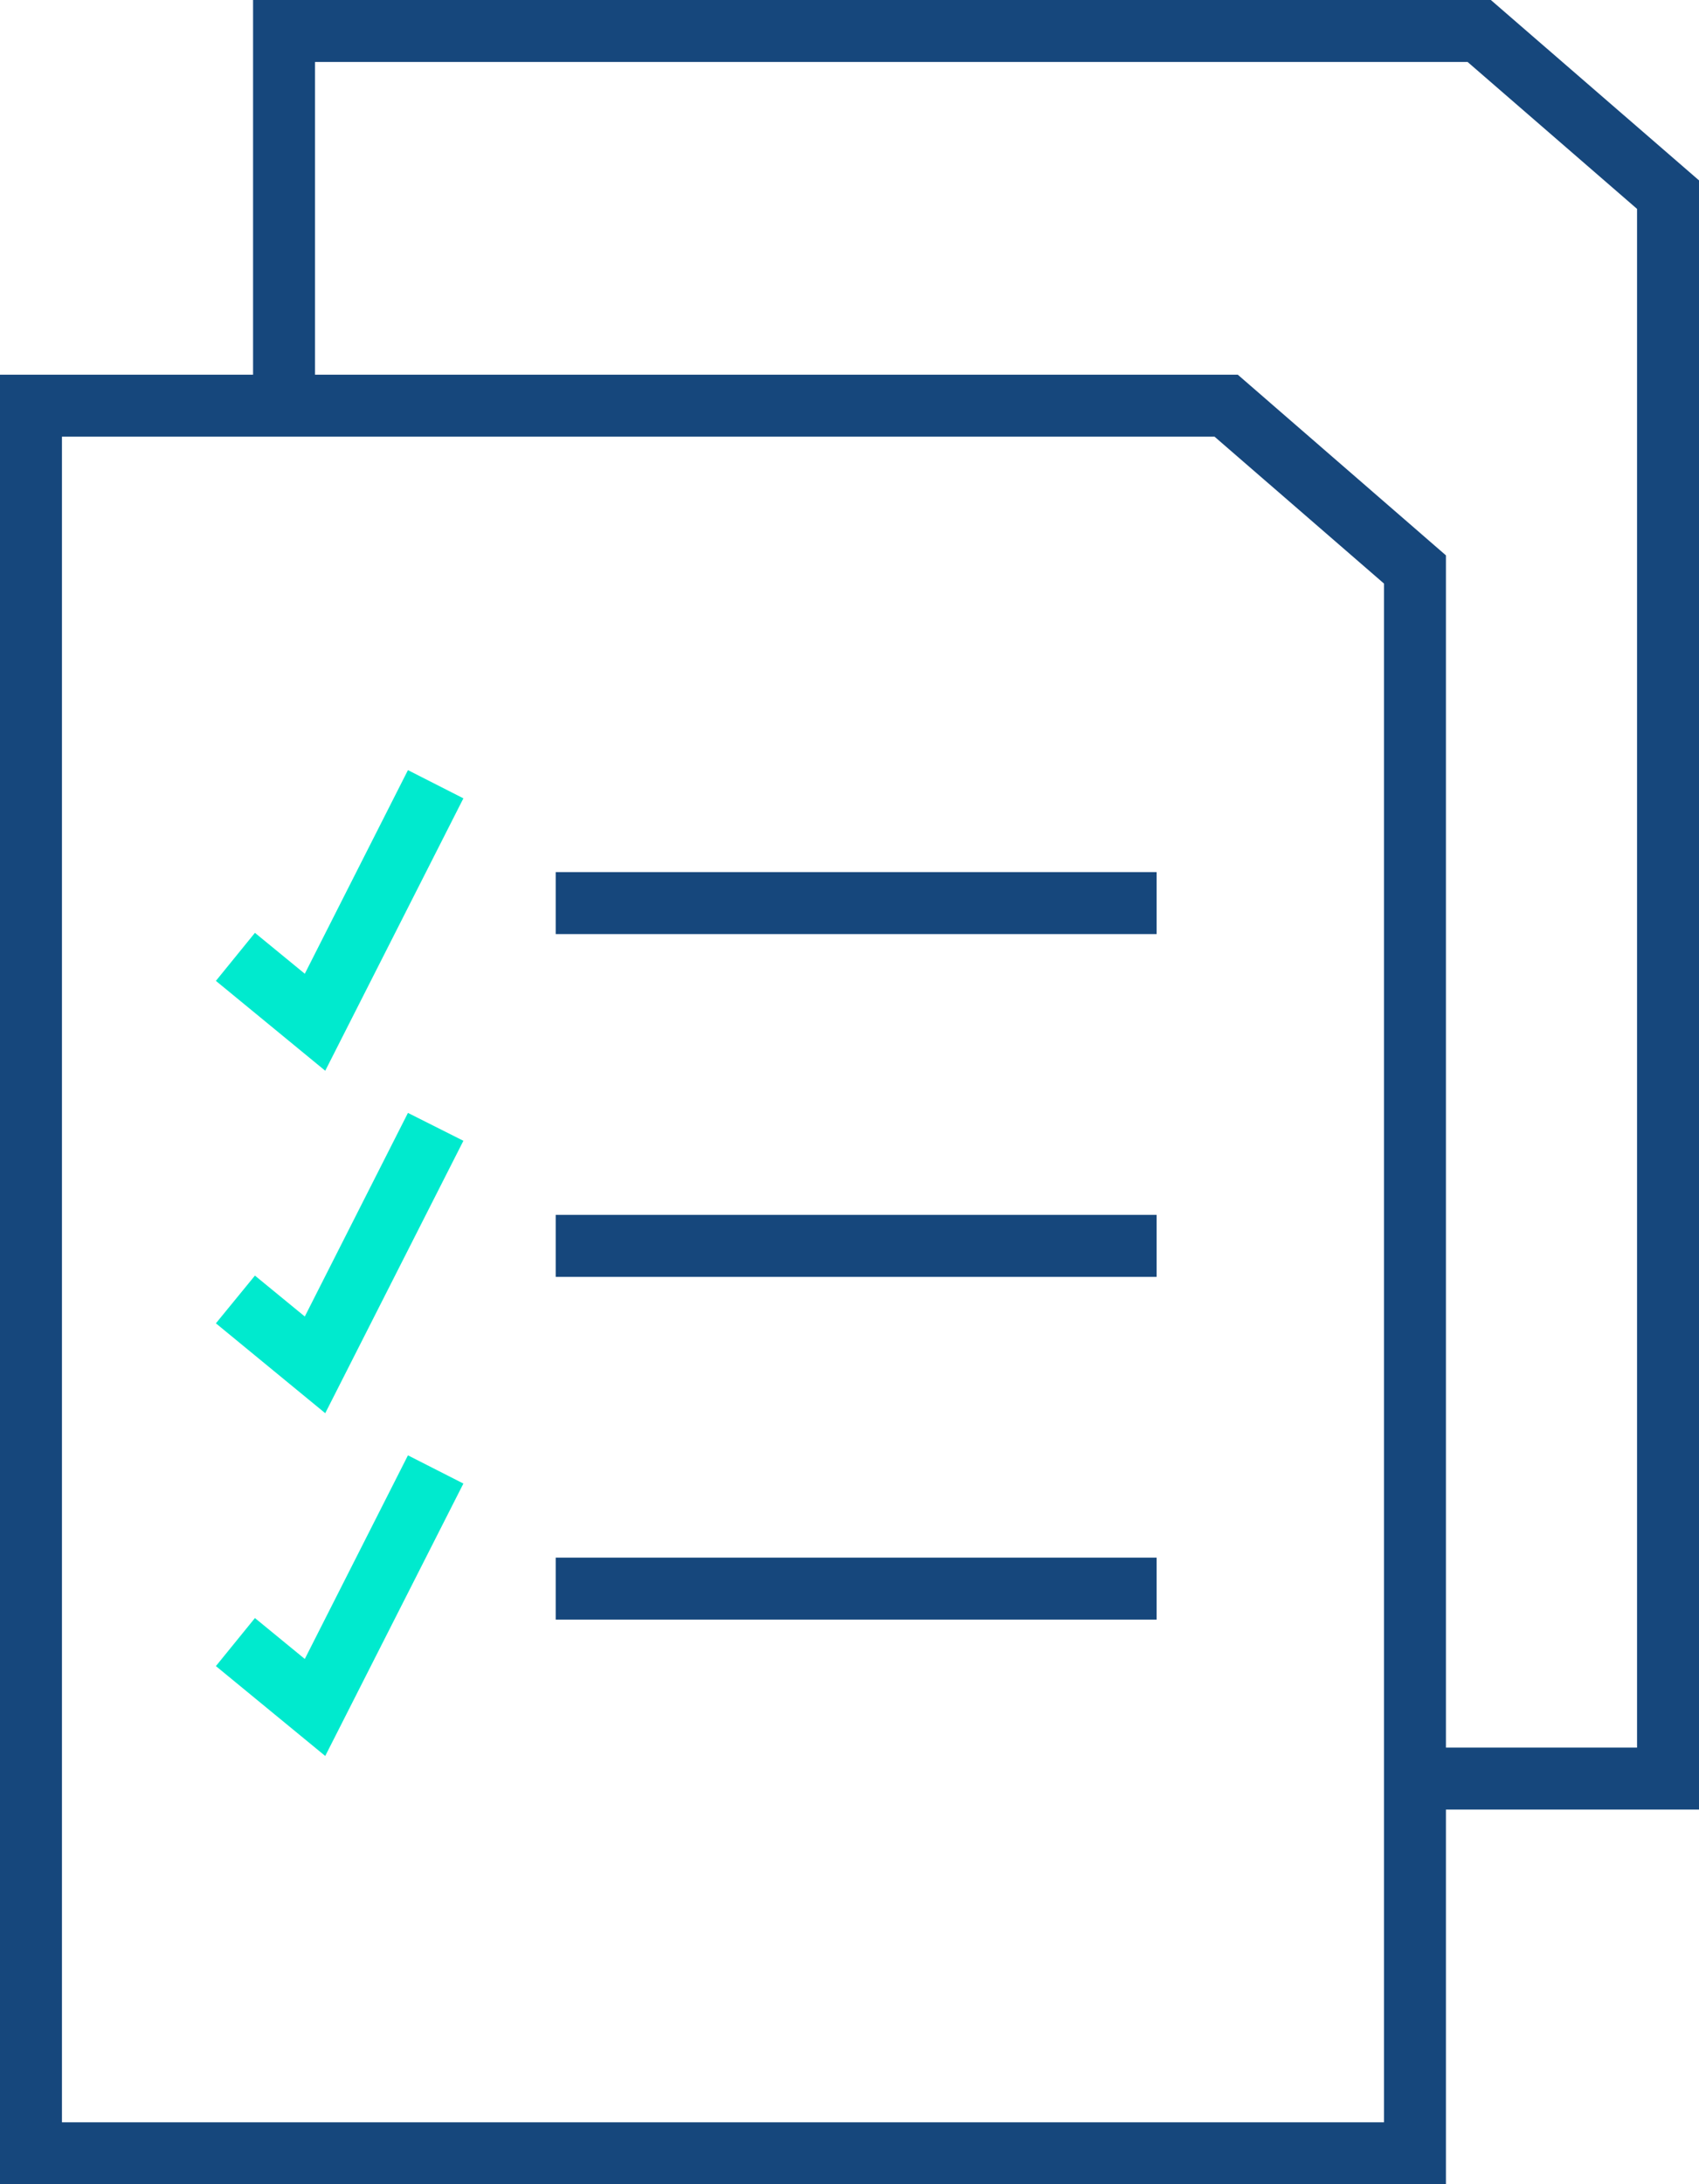
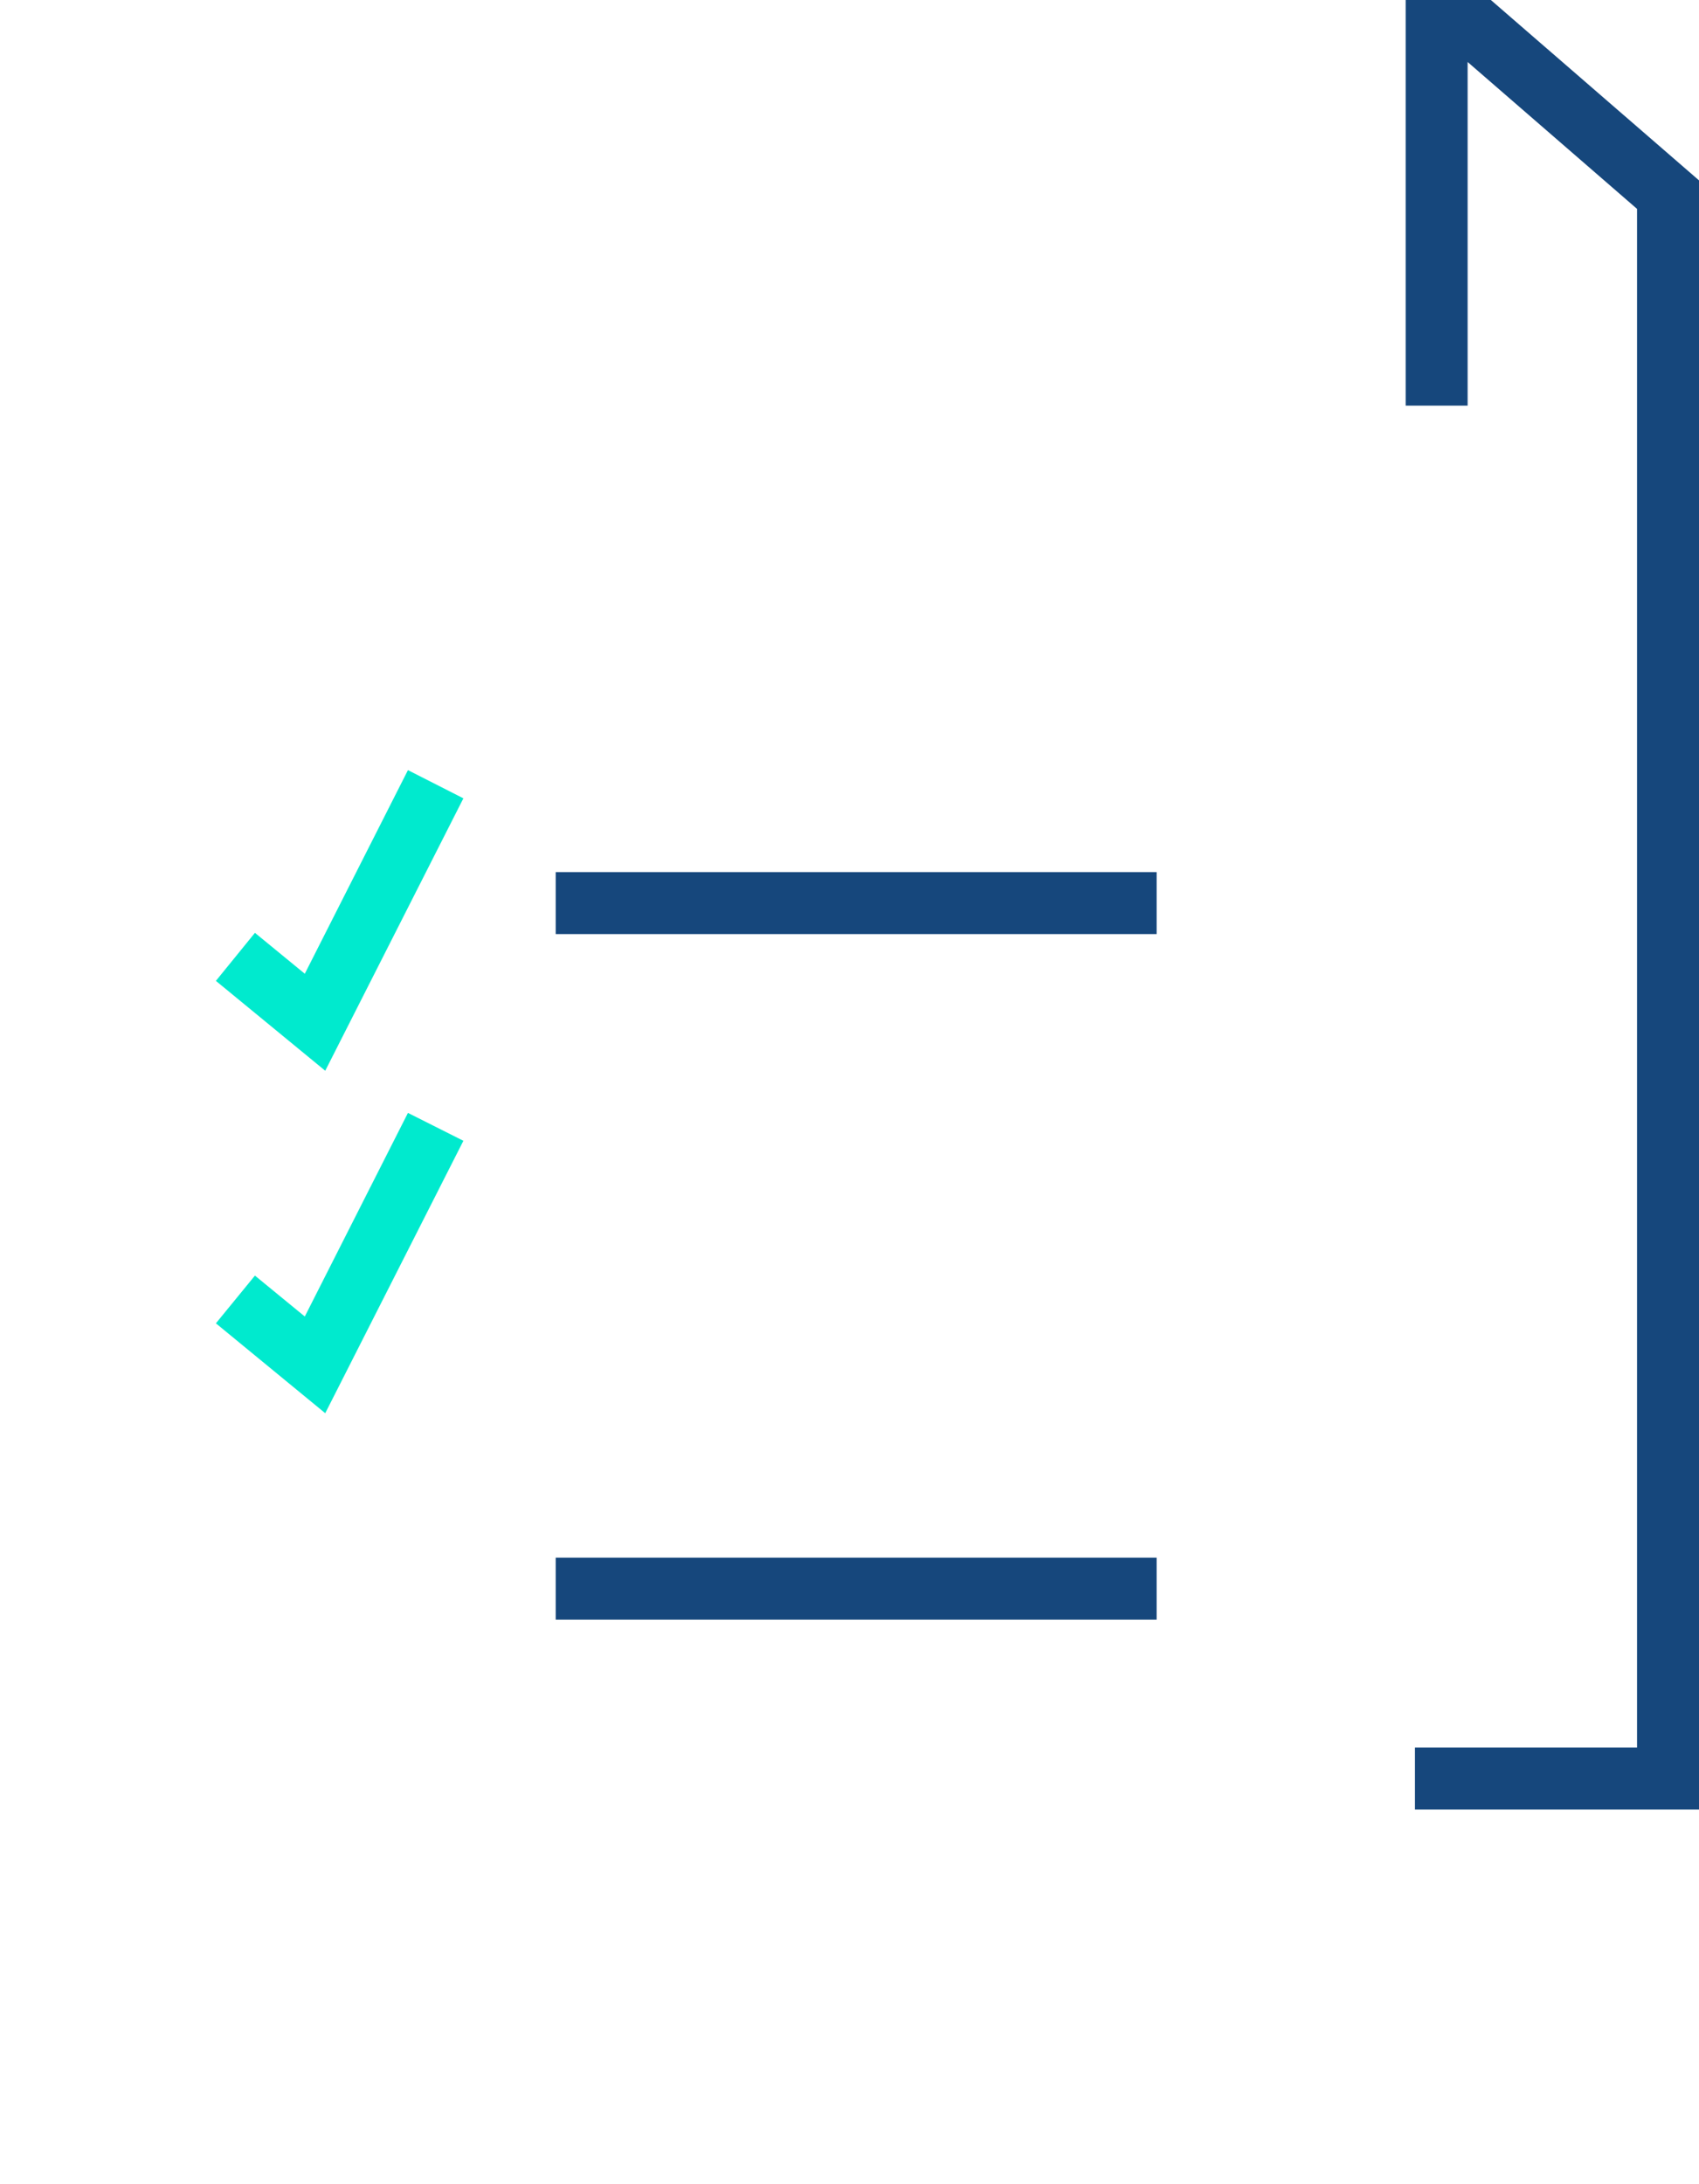
<svg xmlns="http://www.w3.org/2000/svg" id="regulations-icon" width="54.85" height="70.48" viewBox="0 0 54.85 70.48">
-   <path id="Pfad_1552" data-name="Pfad 1552" d="M54.85,58.39H45.68v-2h7.17V6.74L47.38,2H10.17V13.09h-2V0H48.13l6.72,5.82Z" fill="#16477c" />
+   <path id="Pfad_1552" data-name="Pfad 1552" d="M54.85,58.39H45.68v-2h7.17V6.74L47.38,2V13.09h-2V0H48.13l6.72,5.82Z" fill="#16477c" />
  <path id="Pfad_1553" data-name="Pfad 1553" d="M10.5,34.55l-3.53-2.9L8.23,30.1l1.61,1.32,3.33-6.57,1.79.91Z" fill="#00eace" />
  <path id="Pfad_1554" data-name="Pfad 1554" d="M10.5,45.6,6.97,42.7l1.26-1.54,1.61,1.32,3.33-6.57,1.79.9Z" fill="#00eace" />
-   <path id="Pfad_1555" data-name="Pfad 1555" d="M10.5,56.66l-3.53-2.9,1.26-1.55,1.61,1.32,3.33-6.57,1.79.91Z" fill="#00eace" />
-   <path id="Pfad_1556" data-name="Pfad 1556" d="M46.68,70.48H0V12.09H39.96l6.72,5.83ZM2,68.48H44.68V18.83l-5.47-4.74H2V68.48Z" fill="#16477c" />
  <rect id="Rechteck_681" data-name="Rechteck 681" width="19.4" height="2" transform="translate(17.94 28.14)" fill="#16477c" />
-   <rect id="Rechteck_682" data-name="Rechteck 682" width="19.4" height="2" transform="translate(17.94 39.2)" fill="#16477c" />
  <rect id="Rechteck_683" data-name="Rechteck 683" width="19.4" height="2" transform="translate(17.94 50.26)" fill="#16477c" />
</svg>